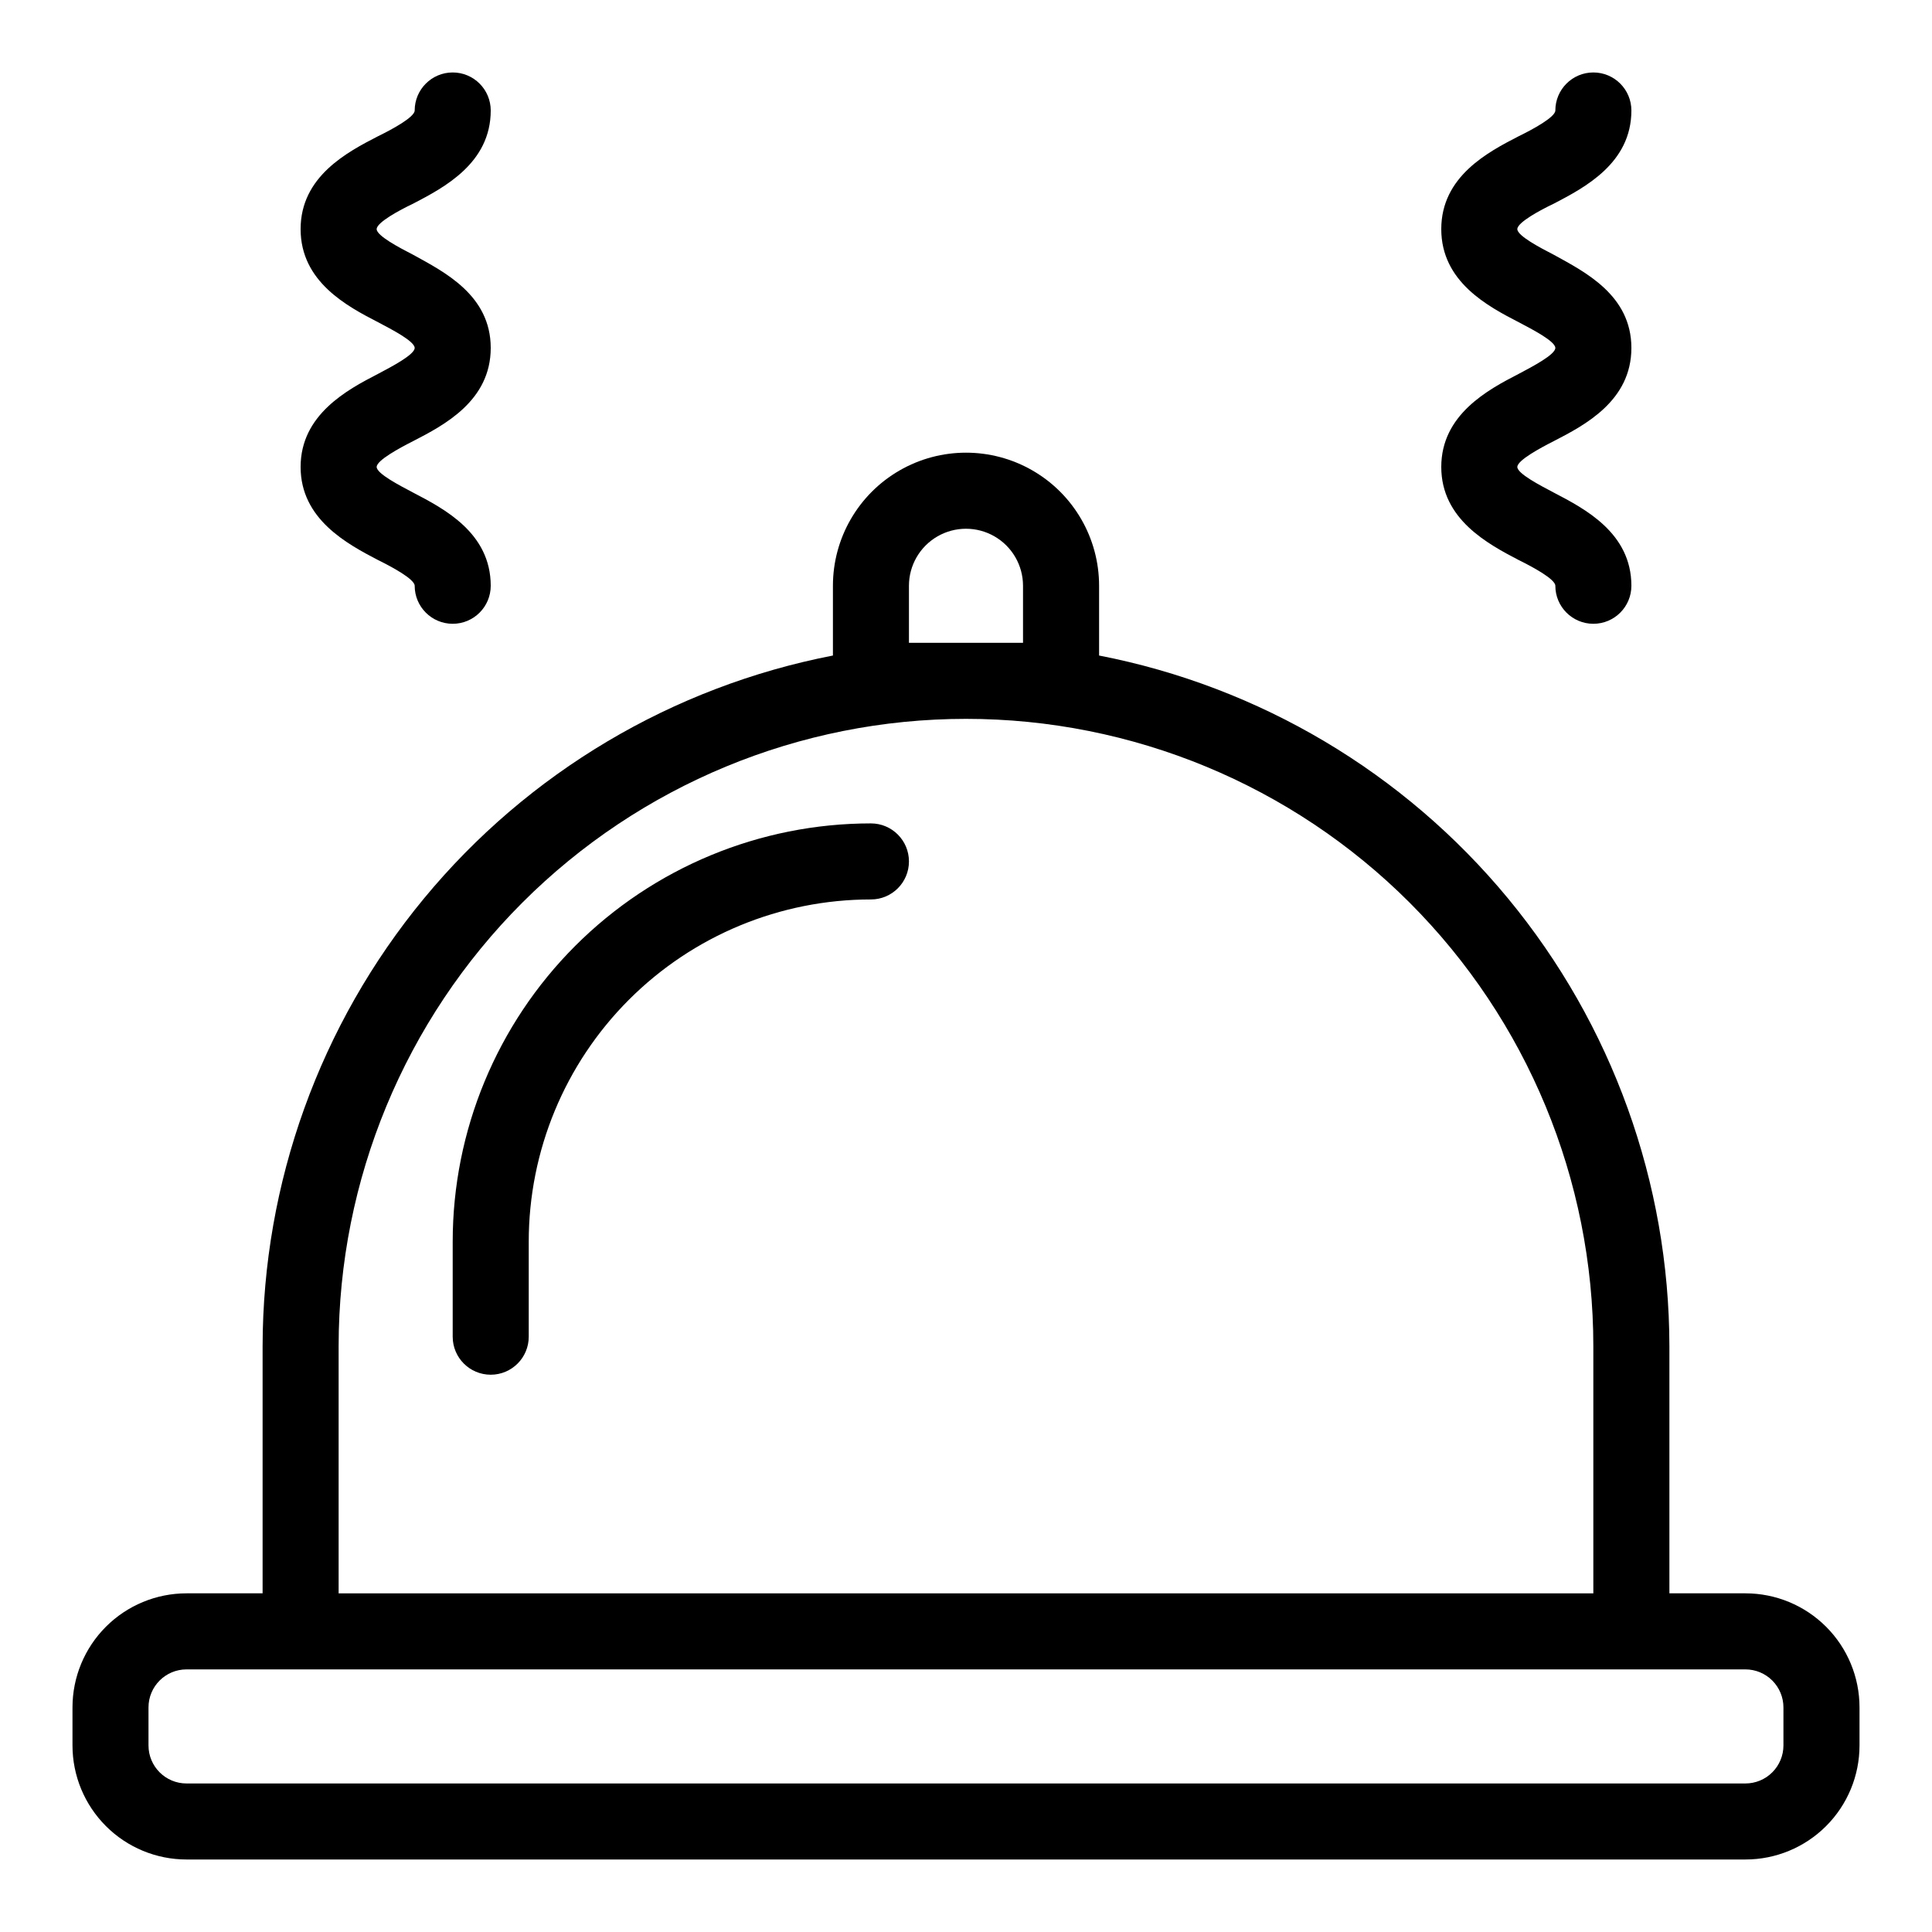
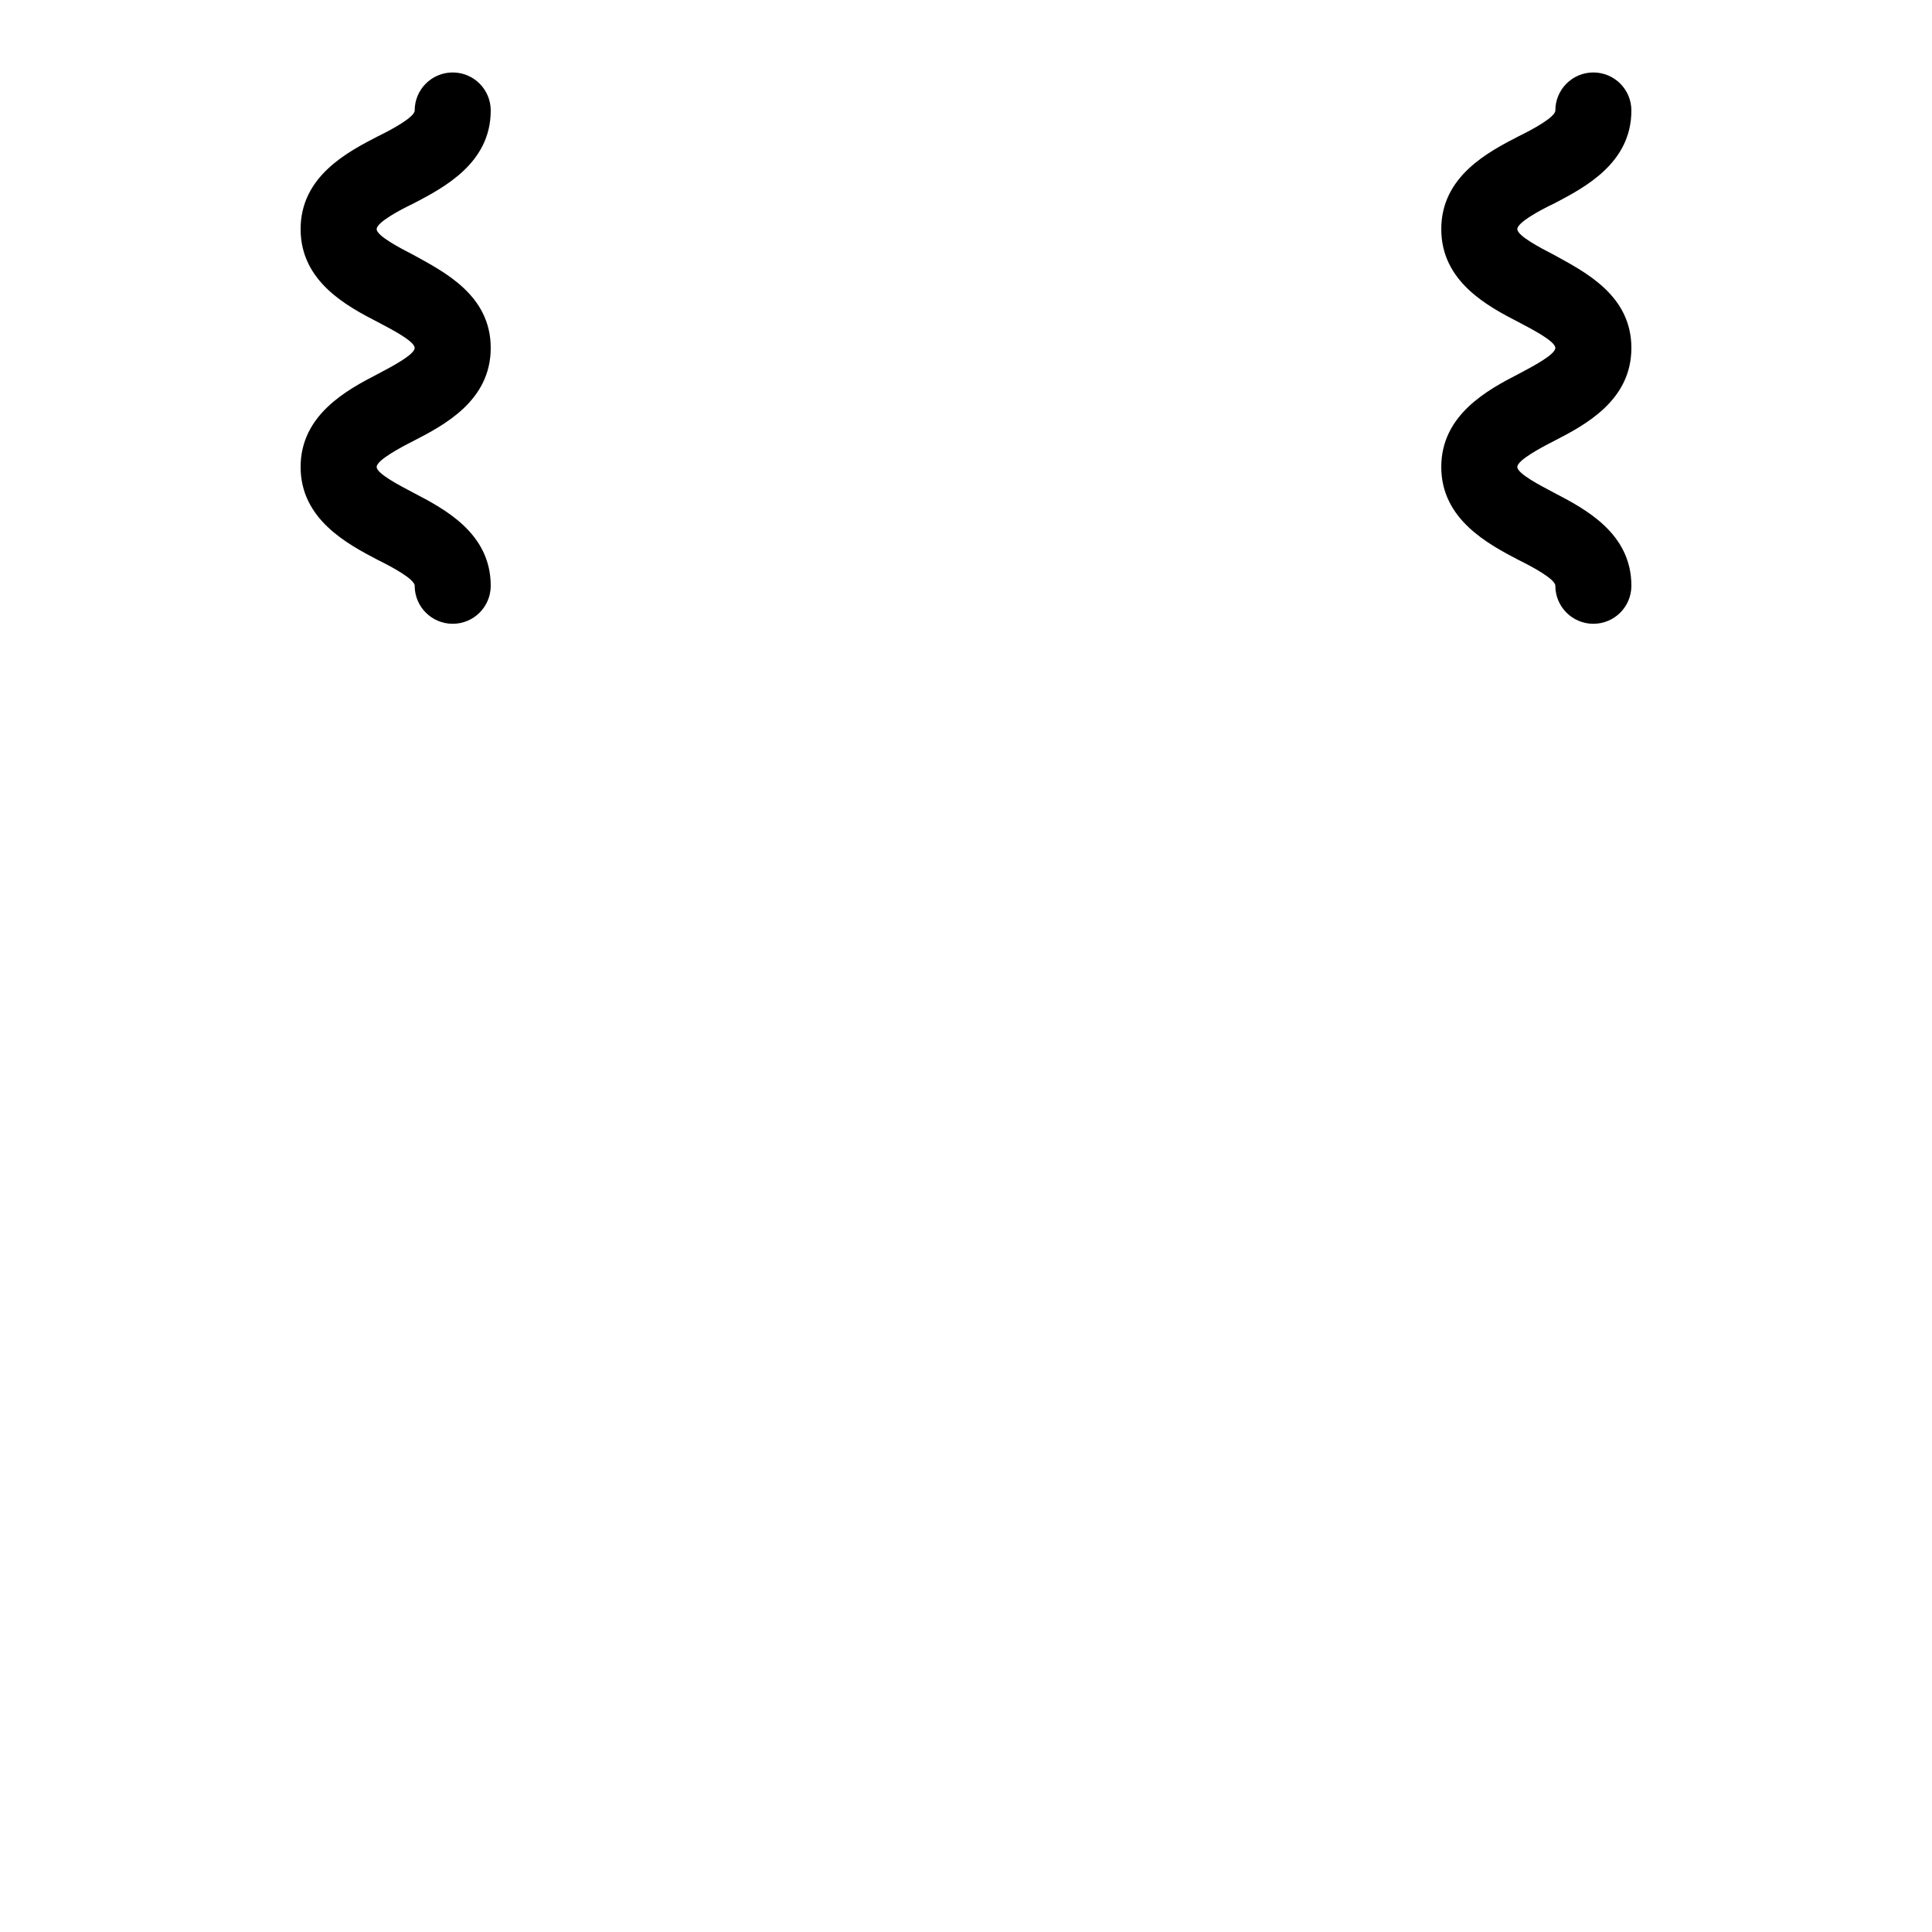
<svg xmlns="http://www.w3.org/2000/svg" fill="#000000" width="800px" height="800px" version="1.1" viewBox="144 144 512 512">
  <g>
-     <path d="m606.56 566.25h-20.152v-65.492c-0.059-43.305-15.168-85.238-42.738-118.63-27.574-33.391-65.895-56.156-108.4-64.406v-18.488c0-12.602-6.723-24.242-17.633-30.543-10.914-6.301-24.355-6.301-35.27 0-10.91 6.301-17.633 17.941-17.633 30.543v18.488c-42.508 8.25-80.828 31.016-108.4 64.406-27.574 33.391-42.684 75.324-42.742 118.63v65.492h-20.152c-8.02 0-15.707 3.188-21.375 8.855s-8.855 13.359-8.855 21.375v10.078-0.004c0 8.02 3.188 15.707 8.855 21.375 5.668 5.672 13.355 8.855 21.375 8.855h413.12c8.02 0 15.707-3.184 21.375-8.855 5.672-5.668 8.855-13.355 8.855-21.375v-10.074c0-8.016-3.184-15.707-8.855-21.375-5.668-5.668-13.355-8.855-21.375-8.855zm-221.68-251.9v-15.113c0-5.402 2.883-10.391 7.559-13.09 4.676-2.699 10.438-2.699 15.113 0 4.676 2.699 7.559 7.688 7.559 13.09v15.113zm-151.14 186.41c0-44.094 17.516-86.383 48.695-117.56 31.18-31.18 73.469-48.695 117.56-48.695s86.379 17.516 117.56 48.695c31.18 31.18 48.695 73.469 48.695 117.56v65.492h-332.51zm382.89 105.8c0 2.676-1.062 5.238-2.953 7.125-1.887 1.891-4.449 2.953-7.125 2.953h-413.12c-5.566 0-10.078-4.512-10.078-10.078v-10.074c0-5.566 4.512-10.078 10.078-10.078h413.12c2.676 0 5.238 1.062 7.125 2.953 1.891 1.891 2.953 4.453 2.953 7.125z" />
-     <path d="m374.81 362.21c-29.398 0-57.59 11.68-78.375 32.465-20.785 20.785-32.465 48.98-32.465 78.375v25.191c0 5.562 4.512 10.074 10.078 10.074 5.562 0 10.074-4.512 10.074-10.074v-25.191c0-24.051 9.555-47.117 26.562-64.125 17.008-17.008 40.074-26.562 64.125-26.562 5.562 0 10.074-4.508 10.074-10.074 0-5.566-4.512-10.078-10.074-10.078z" />
    <path d="m244.22 243.06c-8.211 4.231-20.555 10.832-20.555 24.688s12.344 20.402 20.555 24.688c3.578 1.762 9.676 5.035 9.676 6.801 0 5.562 4.512 10.074 10.074 10.074 5.566 0 10.078-4.512 10.078-10.074 0-14.008-12.344-20.402-20.555-24.688-3.629-1.914-9.672-5.039-9.672-6.801s6.098-5.039 9.672-6.852c8.211-4.231 20.555-10.68 20.555-24.688 0-14.008-12.344-20.152-20.555-24.688-3.629-1.863-9.672-5.039-9.672-6.801 0-1.762 6.047-5.039 9.672-6.75 8.211-4.285 20.555-10.734 20.555-24.688 0-5.566-4.512-10.078-10.078-10.078-5.562 0-10.074 4.512-10.074 10.078 0 1.762-6.047 5.039-9.672 6.801-8.215 4.231-20.559 10.68-20.559 24.637 0 13.957 12.344 20.453 20.555 24.688 3.629 1.914 9.672 5.039 9.672 6.801 0.004 1.762-6.043 4.938-9.672 6.852z" />
    <path d="m546.51 243.06c-8.215 4.231-20.559 10.832-20.559 24.688s12.344 20.402 20.555 24.688c3.578 1.762 9.676 5.035 9.676 6.801 0 5.562 4.512 10.074 10.074 10.074 5.566 0 10.078-4.512 10.078-10.074 0-14.008-12.344-20.402-20.555-24.688-3.629-1.914-9.672-5.039-9.672-6.801s6.098-5.039 9.672-6.852c8.211-4.231 20.555-10.68 20.555-24.688 0-14.008-12.344-20.152-20.555-24.688-3.629-1.863-9.672-5.039-9.672-6.801 0-1.762 6.047-5.039 9.672-6.75 8.211-4.285 20.555-10.734 20.555-24.688 0-5.566-4.512-10.078-10.078-10.078-5.562 0-10.074 4.512-10.074 10.078 0 1.762-6.047 5.039-9.672 6.801-8.215 4.231-20.559 10.68-20.559 24.637 0 13.957 12.344 20.453 20.555 24.688 3.629 1.914 9.672 5.039 9.672 6.801 0.004 1.762-6.043 4.938-9.668 6.852z" />
  </g>
</svg>